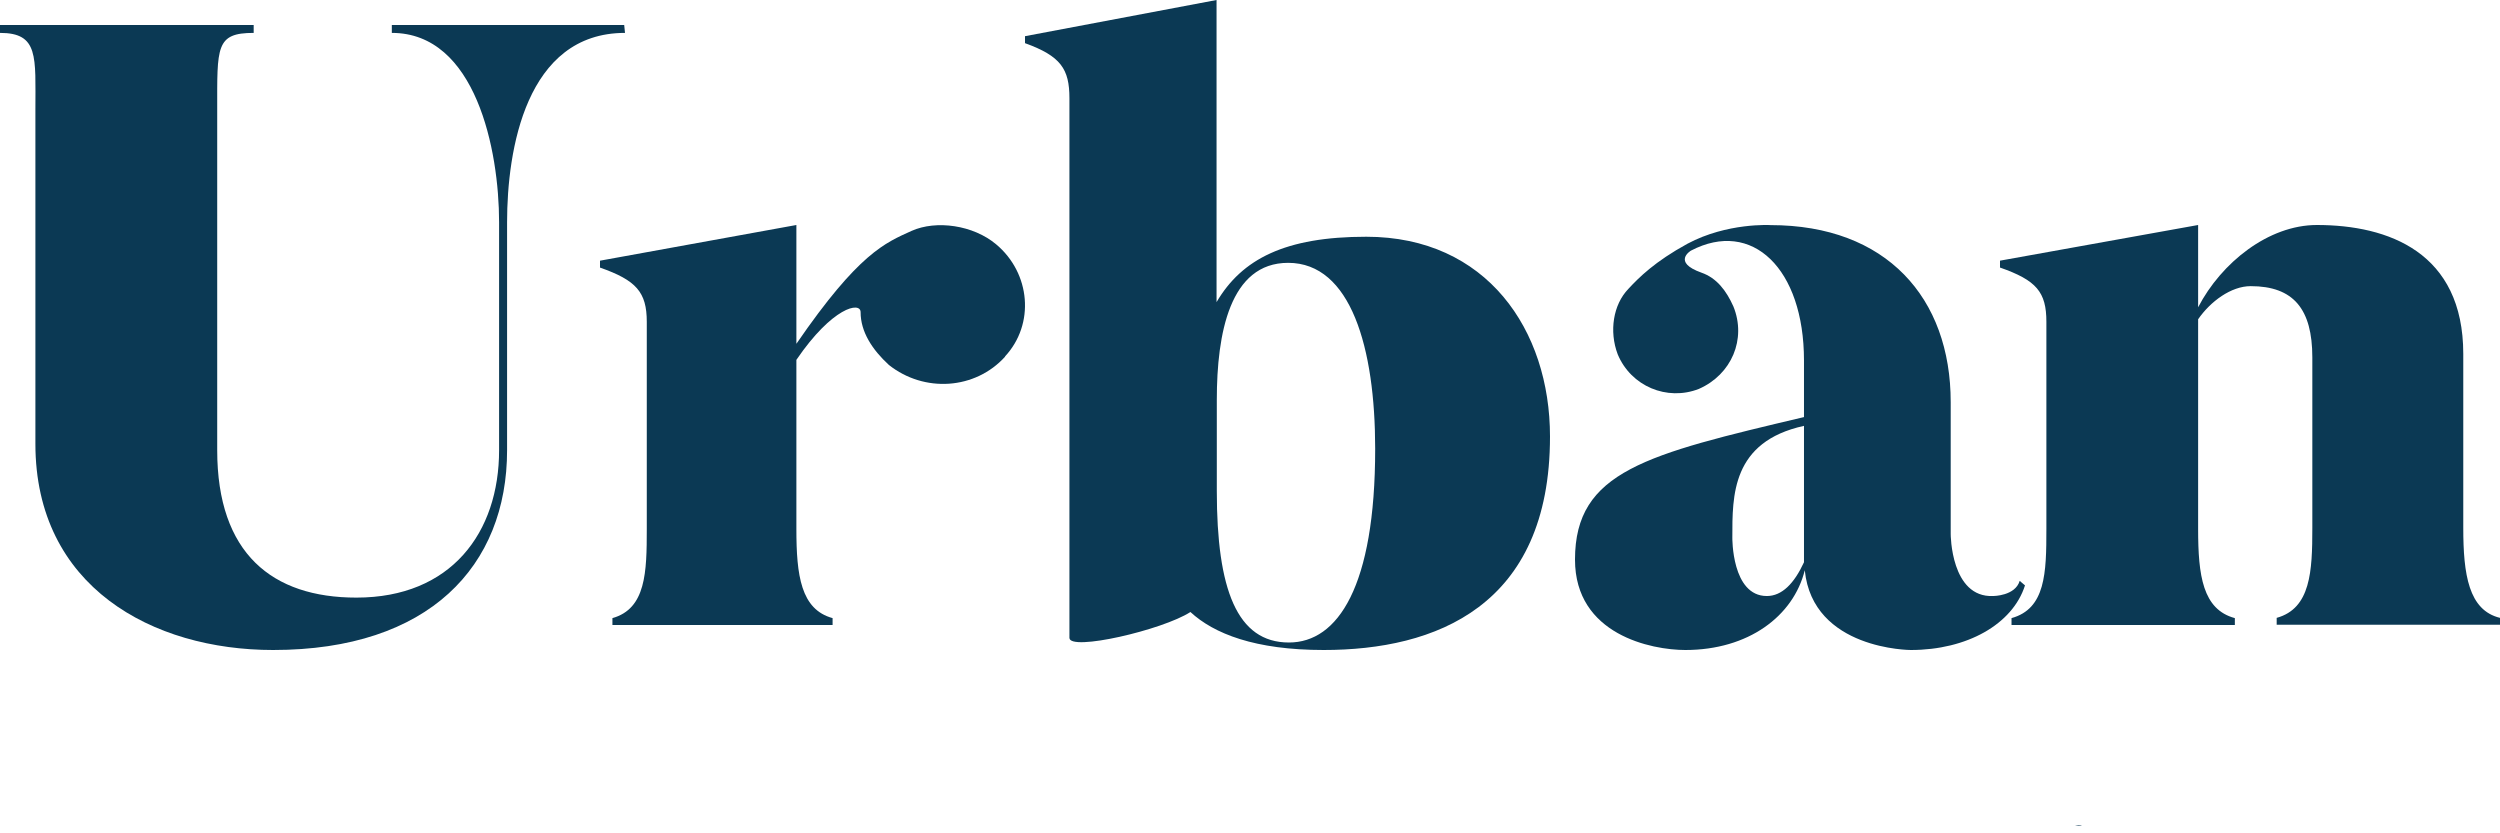
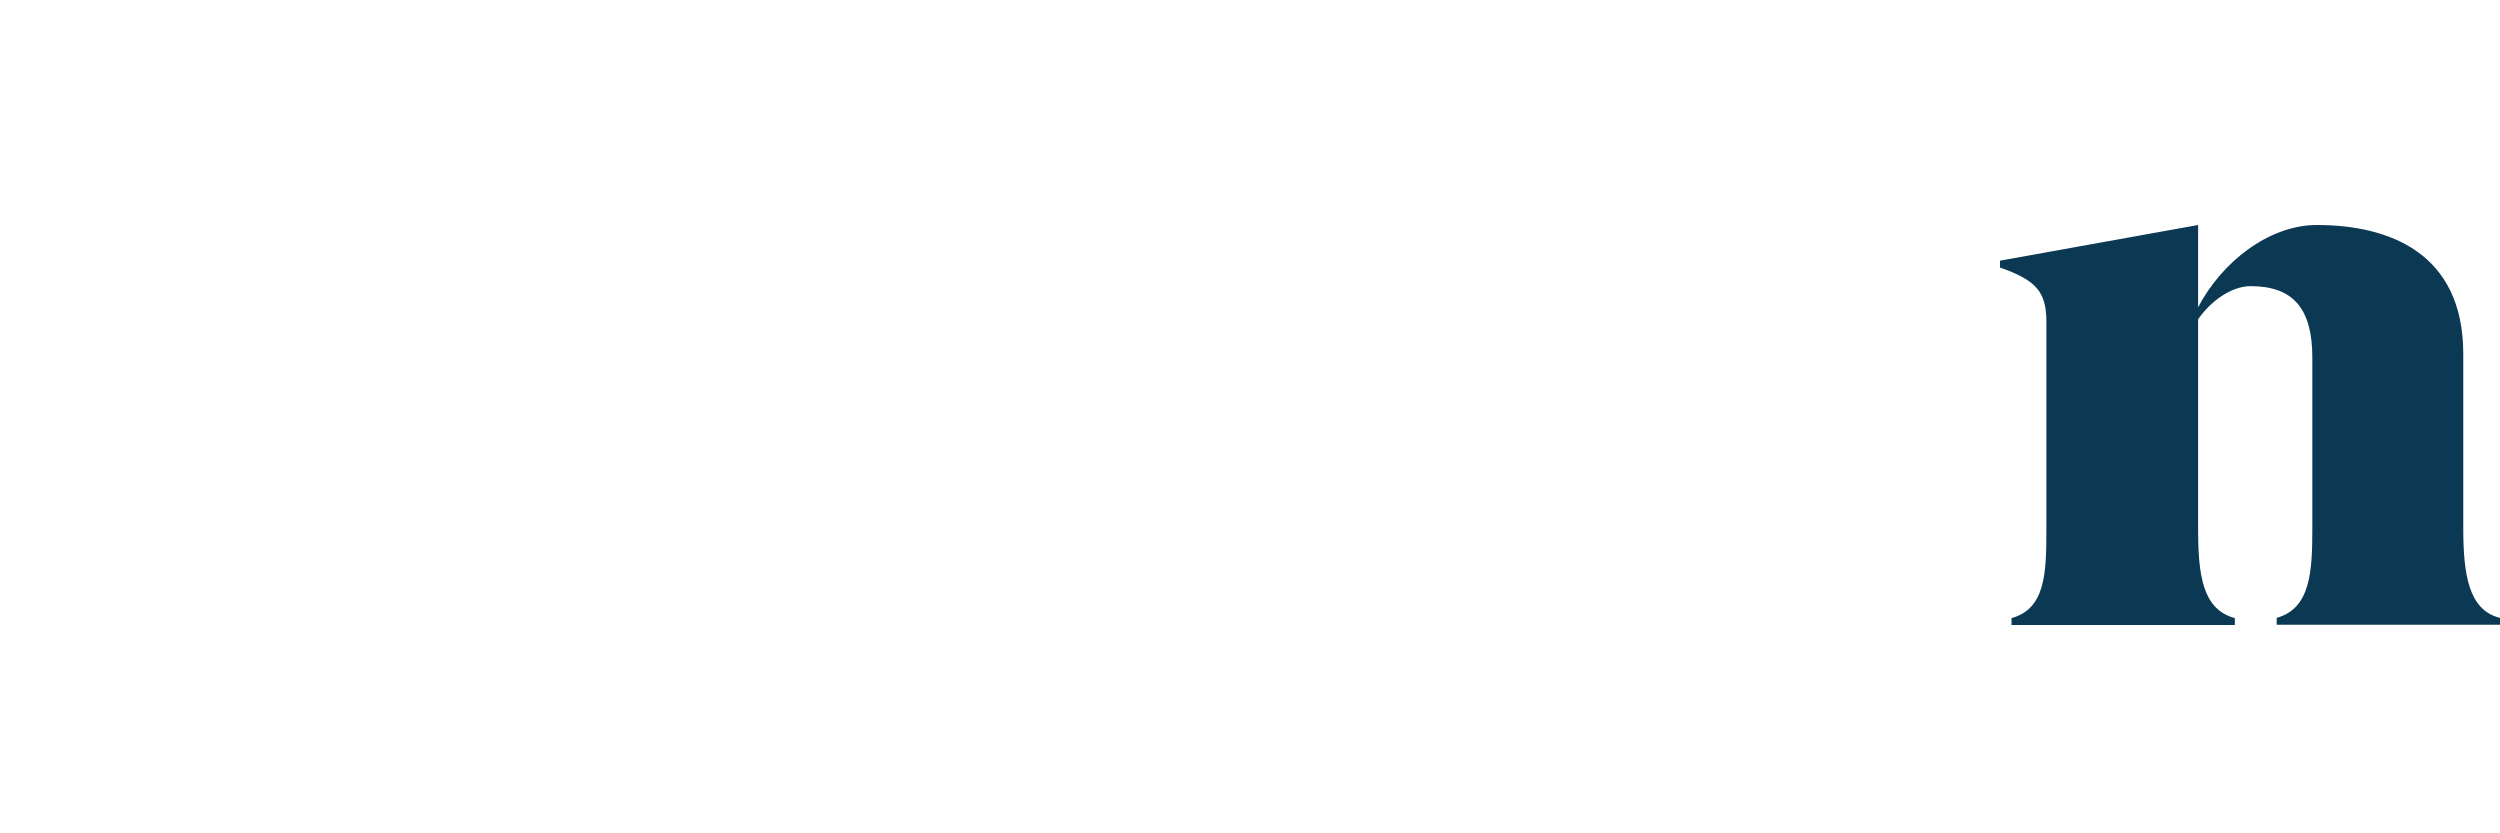
<svg xmlns="http://www.w3.org/2000/svg" width="300" height="100" viewBox="0 0 300 100" fill="none">
-   <path d="M4.248 53.295V13.204C4.248 6.791 4.664 3.948 0 3.948V3H30.441V3.948C25.873 3.948 26.065 5.622 26.065 13.204V54.022C26.065 66.437 32.677 71.713 42.77 71.713C54.142 71.713 59.891 63.91 59.891 54.022V26.663C59.891 18.038 57.112 3.948 47.019 3.948V3H74.904L75 3.948C63.086 3.948 60.85 18.038 60.85 26.663V54.022C60.85 67.922 51.491 78 32.773 78C18.303 78 4.248 70.418 4.248 53.263V53.295Z" fill="#0B3954" />
-   <path d="M120.623 42.786C117.038 46.763 110.917 47.161 106.667 43.795C104.669 41.96 103.273 39.818 103.273 37.463C103.273 36.147 99.879 36.851 95.566 43.184V63.467C95.566 69.065 96.105 73.134 99.911 74.174V75H73.491V74.174C77.519 73.042 77.614 68.667 77.614 63.467V38.625C77.614 35.046 76.345 33.639 72 32.109V31.283L95.566 27V41.256C103.051 30.365 106.223 29.142 109.395 27.704C112.344 26.388 116.785 27 119.544 29.325C123.667 32.782 124.207 38.901 120.591 42.786H120.623Z" fill="#0B3954" />
-   <path d="M186 52.383C186 72.821 172.202 78 158.843 78C150.596 78 145.672 76.046 142.85 73.441C139.495 75.612 128.331 78.186 128.331 76.542V11.785C128.331 8.281 127.296 6.73 123 5.179V4.342L145.986 0V36.255C149.028 31.076 154.233 28.409 163.955 28.409C178.38 28.409 186 39.574 186 52.383V52.383ZM165.021 53.84C165.021 41.745 162.105 31.541 154.578 31.541C147.585 31.541 146.017 40.008 146.017 47.978V58.926C146.017 70.712 148.432 77.101 154.672 77.101C160.537 77.101 165.021 70.402 165.021 53.871V53.84Z" fill="#0B3954" />
-   <path d="M243 70.247C241.504 74.937 235.995 78 229.309 78C229.309 78 217.528 78 216.573 68.428C215.204 73.948 209.791 78 202.245 78C198.202 78 189 76.181 189 67.152C189 56.527 197.597 54.517 216.478 50.05V43.253C216.478 32.214 210.237 26.247 202.914 30.076C202.914 30.076 200.59 31.448 204.187 32.724C206.002 33.362 207.149 34.862 208.008 36.776C209.6 40.701 207.785 44.944 203.869 46.667C200.048 48.167 195.718 46.348 194.126 42.52C193.075 39.744 193.585 36.553 195.4 34.67C196.673 33.298 198.584 31.384 202.5 29.246C207.276 26.694 212.466 27.013 212.466 27.013C226.348 27.013 234.085 35.723 234.085 48.263V64.089C234.085 64.089 234.085 71.746 239.179 71.523C239.179 71.523 241.822 71.523 242.363 69.704L243 70.247V70.247ZM216.478 51.102C207.785 53.017 207.881 59.494 207.881 64.503C207.881 64.503 207.785 71.523 212.02 71.523C213.835 71.523 215.3 70.023 216.478 67.471V51.102Z" fill="#0B3954" />
  <path d="M300 74.144V74.969H273.201V74.144C277.287 73.013 277.48 68.549 277.48 63.352V42.898C277.48 37.089 275.228 34.338 270.08 34.338C267.732 34.338 265.255 36.172 263.775 38.312V63.474C263.775 69.069 264.322 73.135 268.182 74.174V75H241.383V74.174C245.469 73.043 245.566 68.763 245.566 63.474V38.618C245.566 35.041 244.375 33.634 240 32.106V31.28L263.775 27V36.875C266.574 31.494 272.236 27 278.027 27C286.584 27 295.593 30.271 295.593 42.47V63.352C295.593 68.947 296.236 73.227 300 74.144V74.144Z" fill="#0B3954" />
-   <path d="M249.849 99C249.597 99 249.314 99.031 249 99.063C249.283 99.094 249.566 99.126 249.849 99Z" fill="#0B3954" />
</svg>